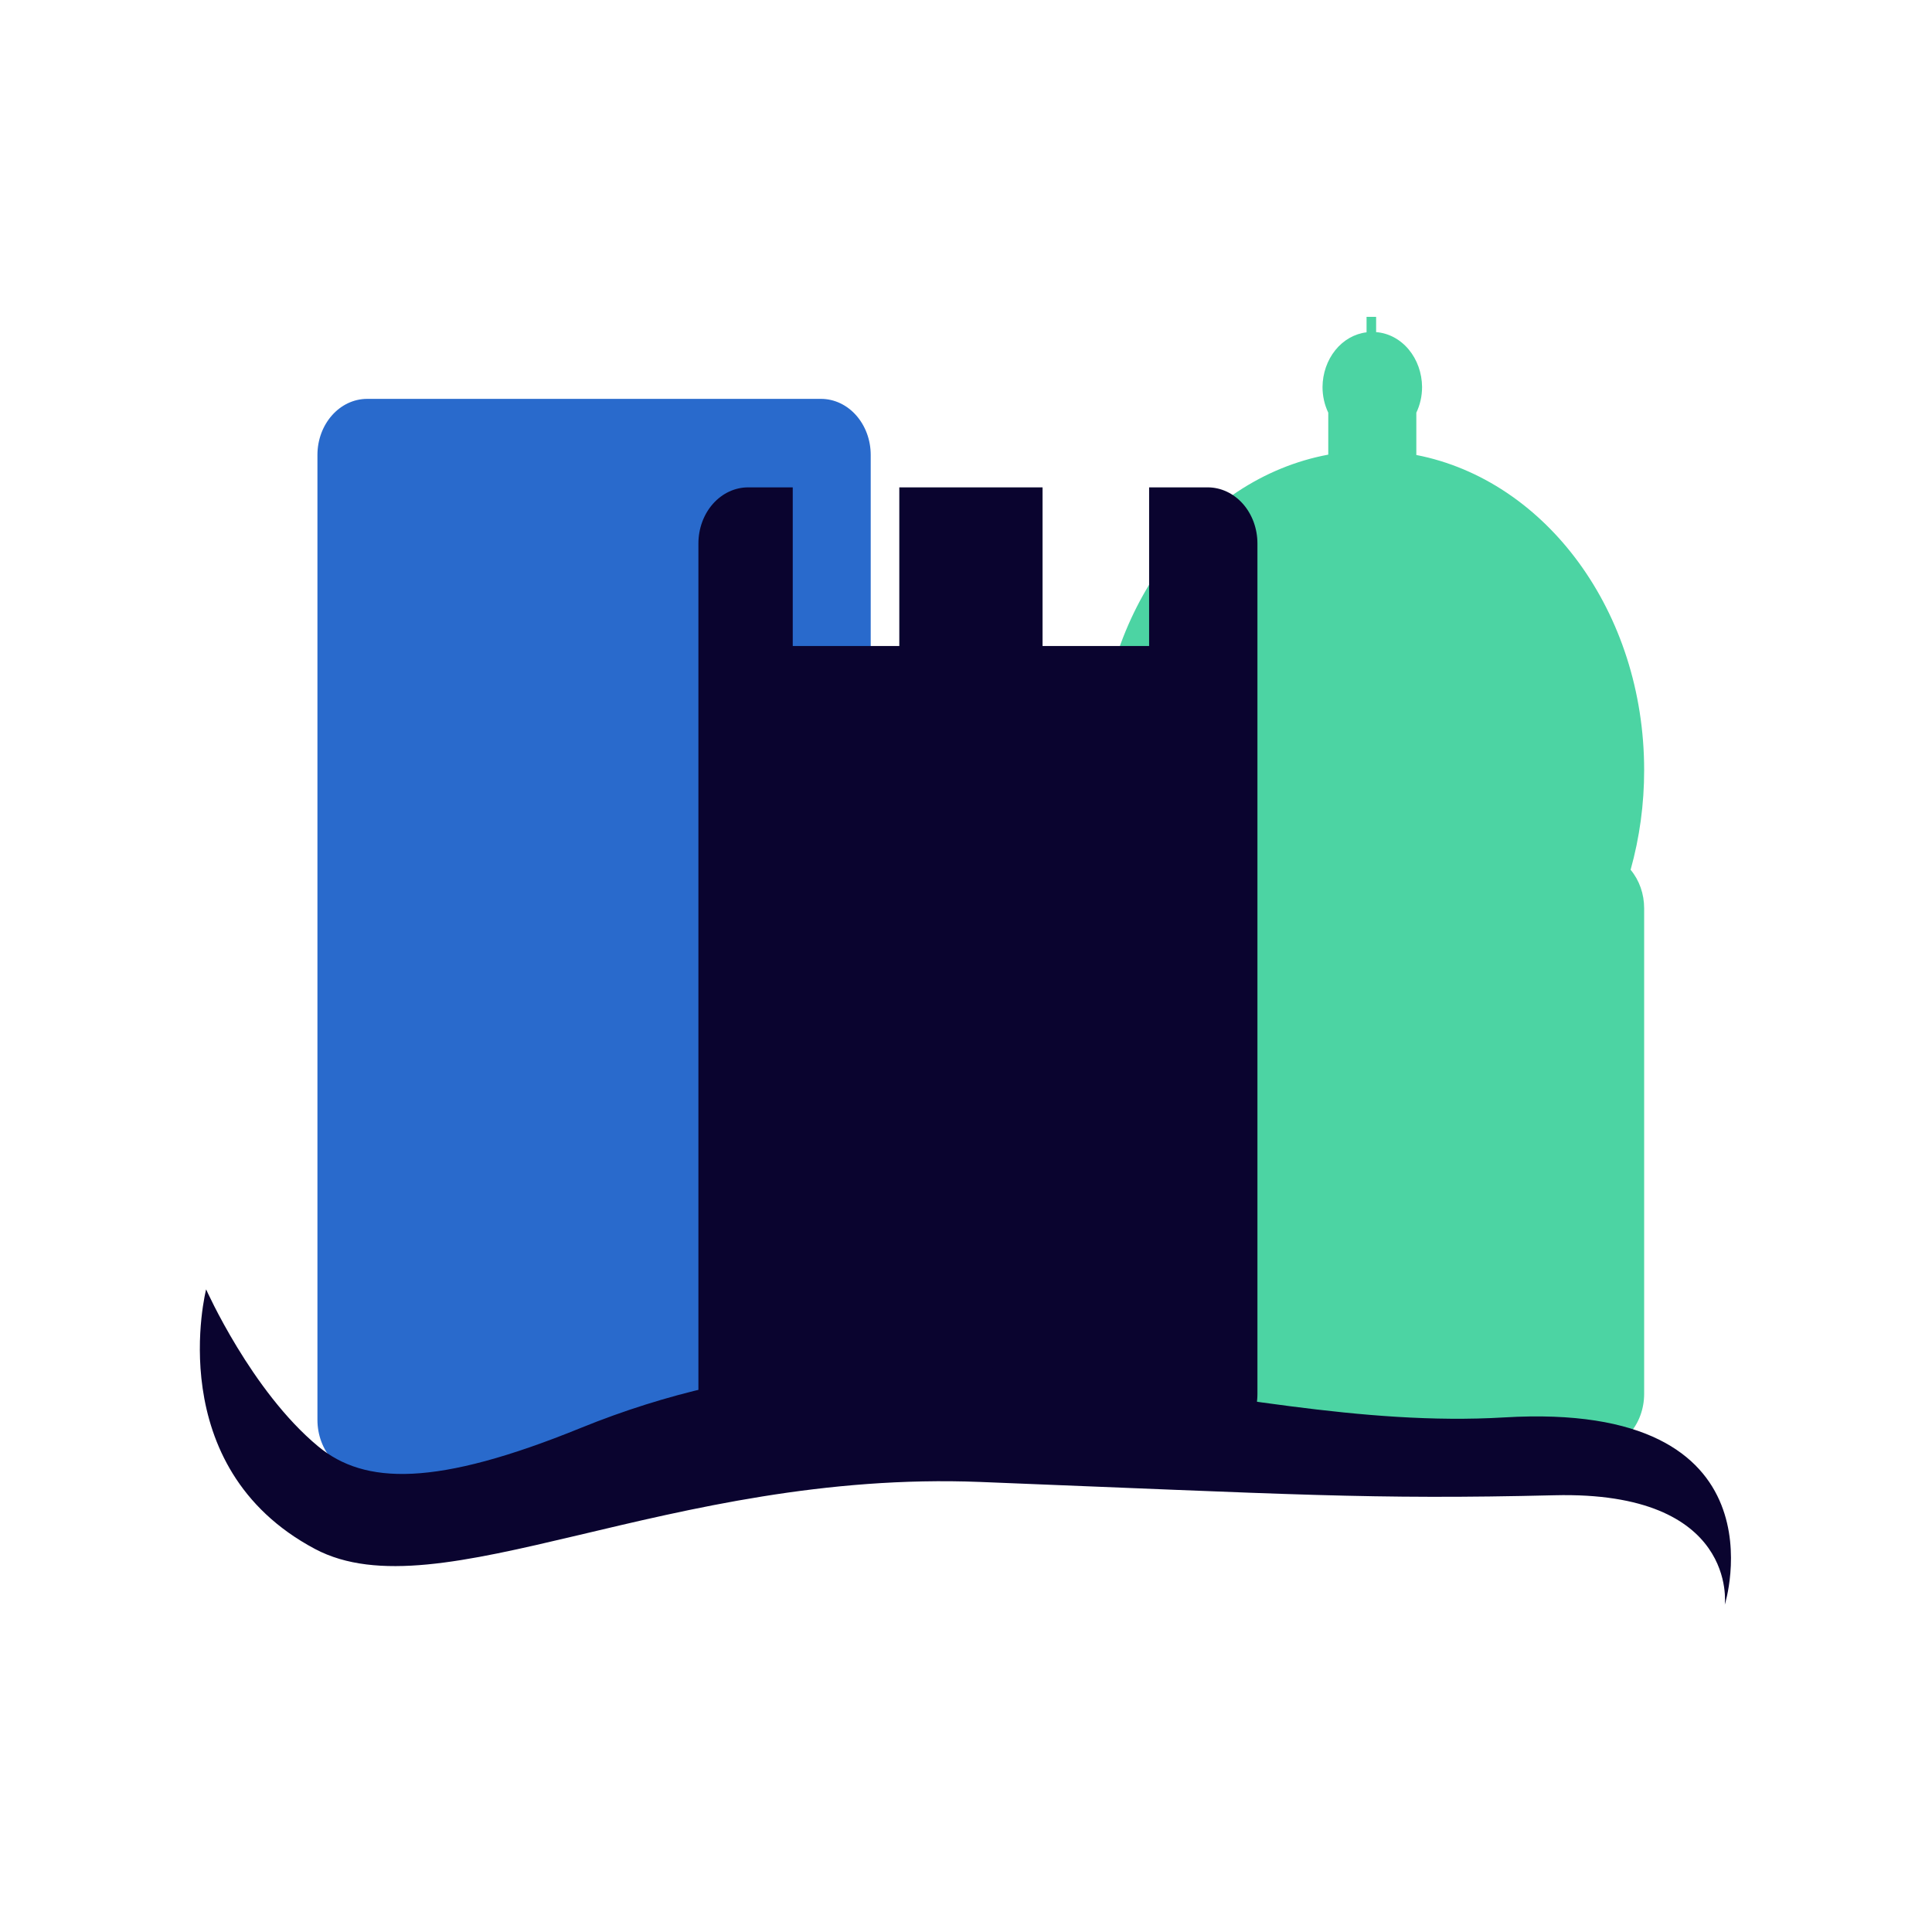
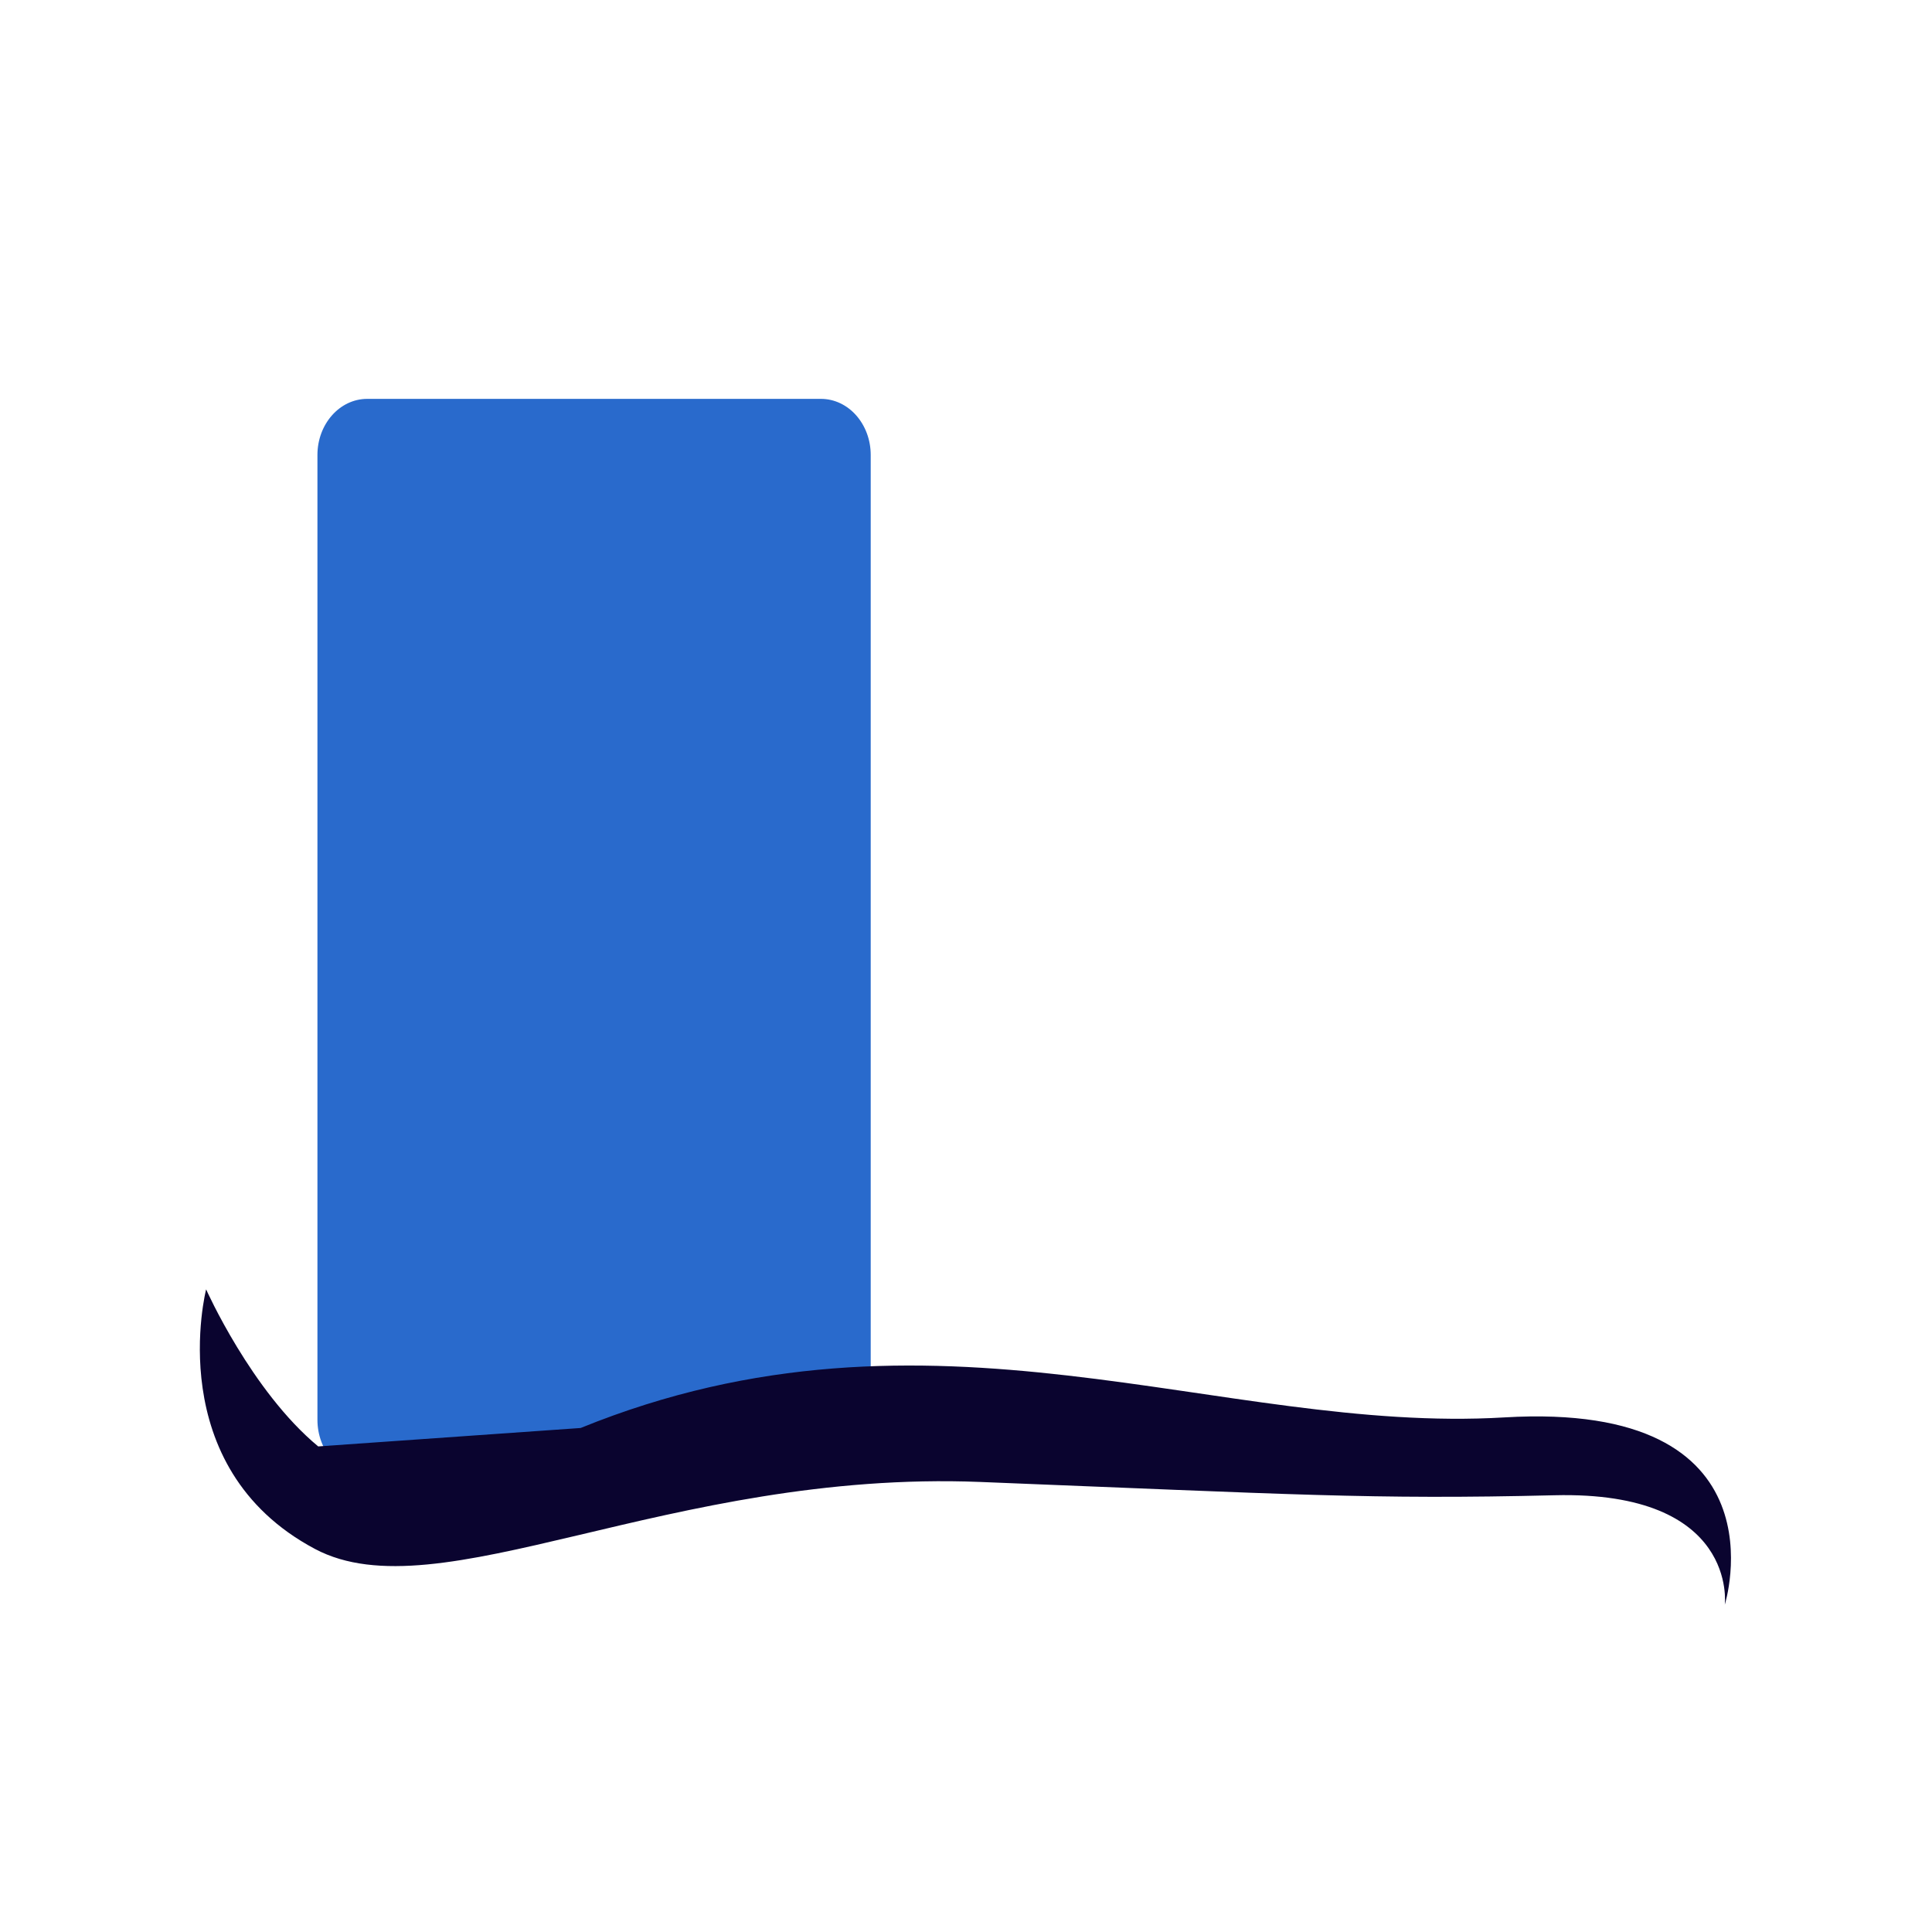
<svg xmlns="http://www.w3.org/2000/svg" width="500" height="500" viewBox="0 0 500 500" fill="none">
-   <rect width="500" height="500" fill="white" />
  <path d="M212.458 103.227H95.034C87.92 103.227 82.152 109.73 82.152 117.751V367.447C82.152 375.468 87.92 381.971 95.034 381.971H212.458C219.572 381.971 225.34 375.468 225.34 367.447V117.751C225.34 109.73 219.572 103.227 212.458 103.227Z" fill="#296ACC" />
-   <path d="M297.181 375.267C293.764 375.267 290.488 373.737 288.072 371.014C285.656 368.29 284.299 364.596 284.299 360.744V235.058C284.294 231.356 285.548 227.792 287.803 225.101C285.471 216.755 284.29 208.056 284.299 199.307C284.299 158.09 310.058 123.917 343.754 117.659V106.802C342.776 104.76 342.265 102.475 342.267 100.155C342.294 96.63 343.47 93.239 345.571 90.629C347.673 88.019 350.553 86.373 353.663 86.004V82H356.14V85.952C359.345 86.193 362.352 87.79 364.557 90.424C366.762 93.057 368.003 96.533 368.031 100.155C368.033 102.475 367.523 104.76 366.545 106.802V117.751C399.999 124.249 425.504 158.289 425.504 199.307C425.514 208.056 424.332 216.755 422 225.1C424.255 227.792 425.509 231.355 425.504 235.058V360.744C425.504 364.596 424.147 368.29 421.731 371.014C419.315 373.737 416.039 375.267 412.622 375.267H297.181Z" fill="#4CD4A3" />
-   <path d="M312.54 375.268H193.63C191.938 375.269 190.262 374.895 188.699 374.165C187.135 373.436 185.714 372.366 184.518 371.017C183.321 369.668 182.373 368.067 181.726 366.304C181.079 364.541 180.747 362.652 180.748 360.744V140.654C180.747 138.746 181.079 136.857 181.726 135.094C182.373 133.331 183.321 131.729 184.518 130.38C185.714 129.031 187.135 127.961 188.699 127.232C190.262 126.503 191.938 126.128 193.63 126.13H205.161V167.191H232.739V126.13H269.812V167.191H297.39V126.13H312.54C314.232 126.128 315.908 126.503 317.471 127.232C319.035 127.961 320.455 129.031 321.652 130.38C322.848 131.729 323.797 133.331 324.444 135.094C325.091 136.857 325.423 138.746 325.422 140.654V360.744C325.423 362.652 325.091 364.541 324.444 366.304C323.797 368.067 322.848 369.668 321.652 371.017C320.455 372.366 319.035 373.436 317.471 374.165C315.908 374.895 314.232 375.269 312.54 375.268V375.268Z" fill="#0A042F" />
-   <path d="M150.274 369.562C241.131 332.605 315.658 371.205 389.312 366.824C462.966 362.443 446.377 415.285 446.377 415.285C446.377 415.285 449.906 385.807 402.293 386.971C354.68 388.136 334.365 386.716 253.715 383.53C173.065 380.344 113.504 417.855 81.529 400.874C41.555 379.644 53.344 333.687 53.344 333.687C53.344 333.687 65.04 359.994 82.354 374.333C94.373 384.29 112.841 384.79 150.274 369.562Z" fill="#0A042F" />
+   <path d="M150.274 369.562C241.131 332.605 315.658 371.205 389.312 366.824C462.966 362.443 446.377 415.285 446.377 415.285C446.377 415.285 449.906 385.807 402.293 386.971C354.68 388.136 334.365 386.716 253.715 383.53C173.065 380.344 113.504 417.855 81.529 400.874C41.555 379.644 53.344 333.687 53.344 333.687C53.344 333.687 65.04 359.994 82.354 374.333Z" fill="#0A042F" />
</svg>